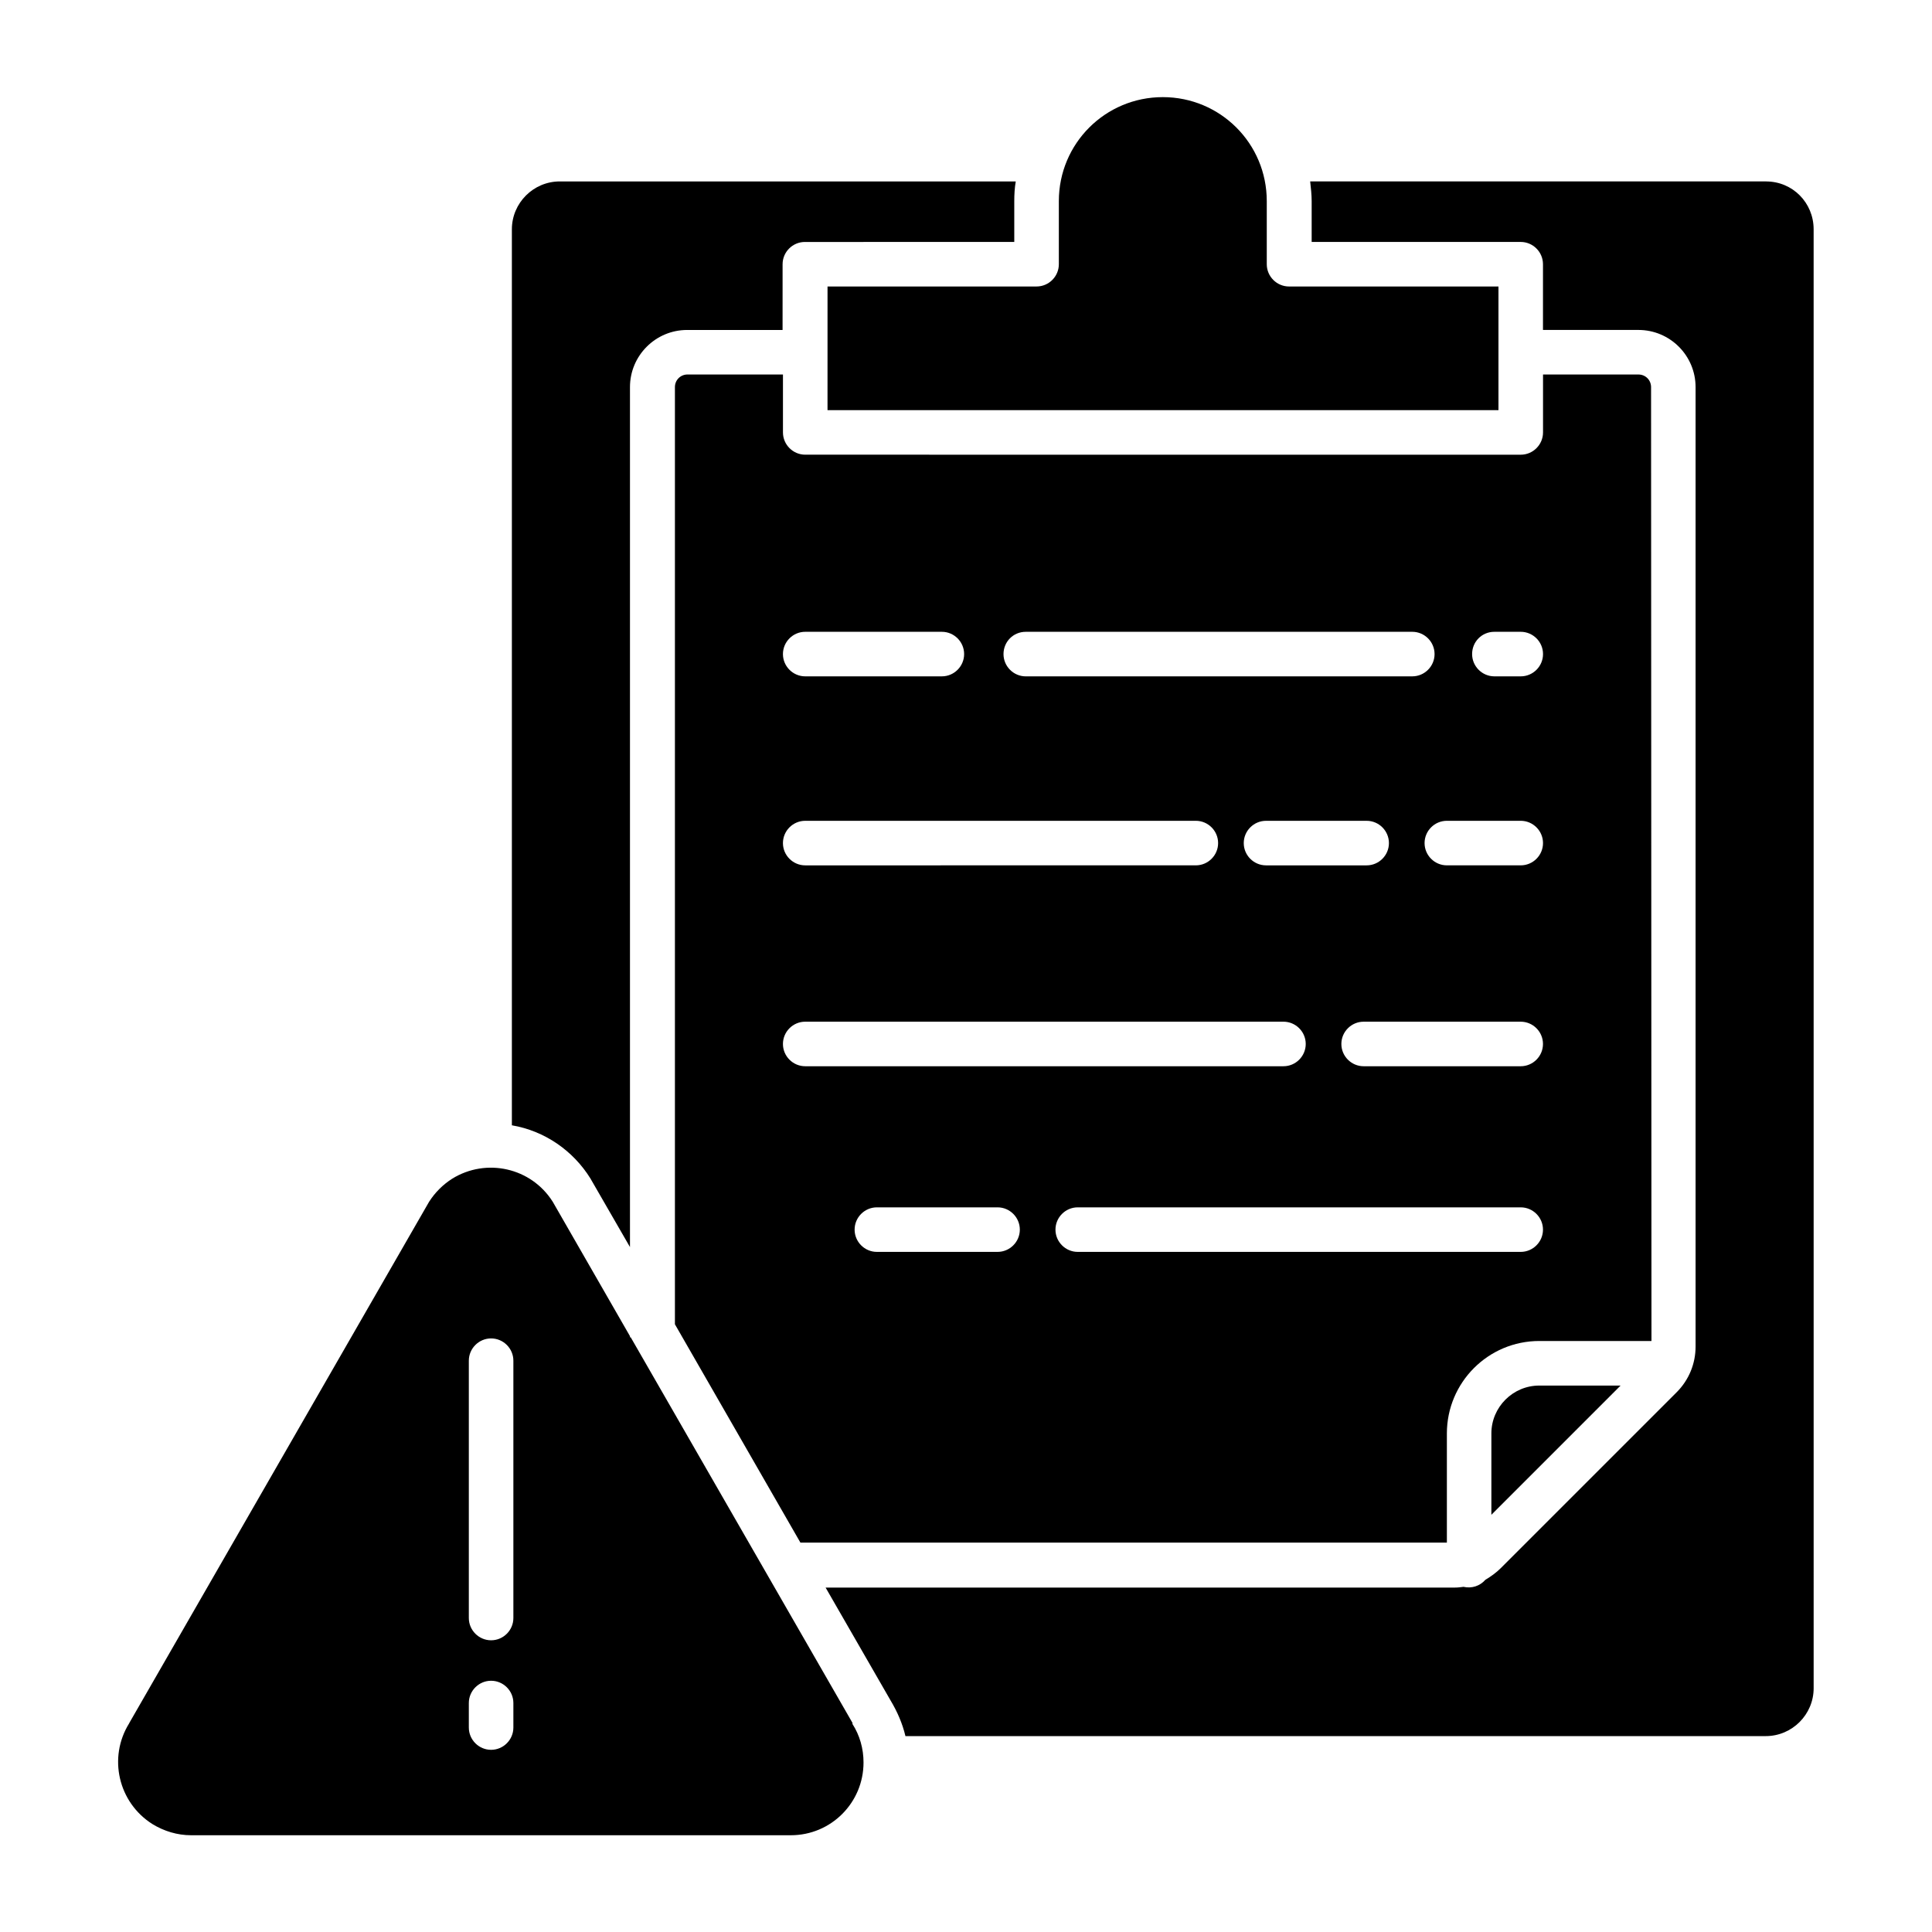
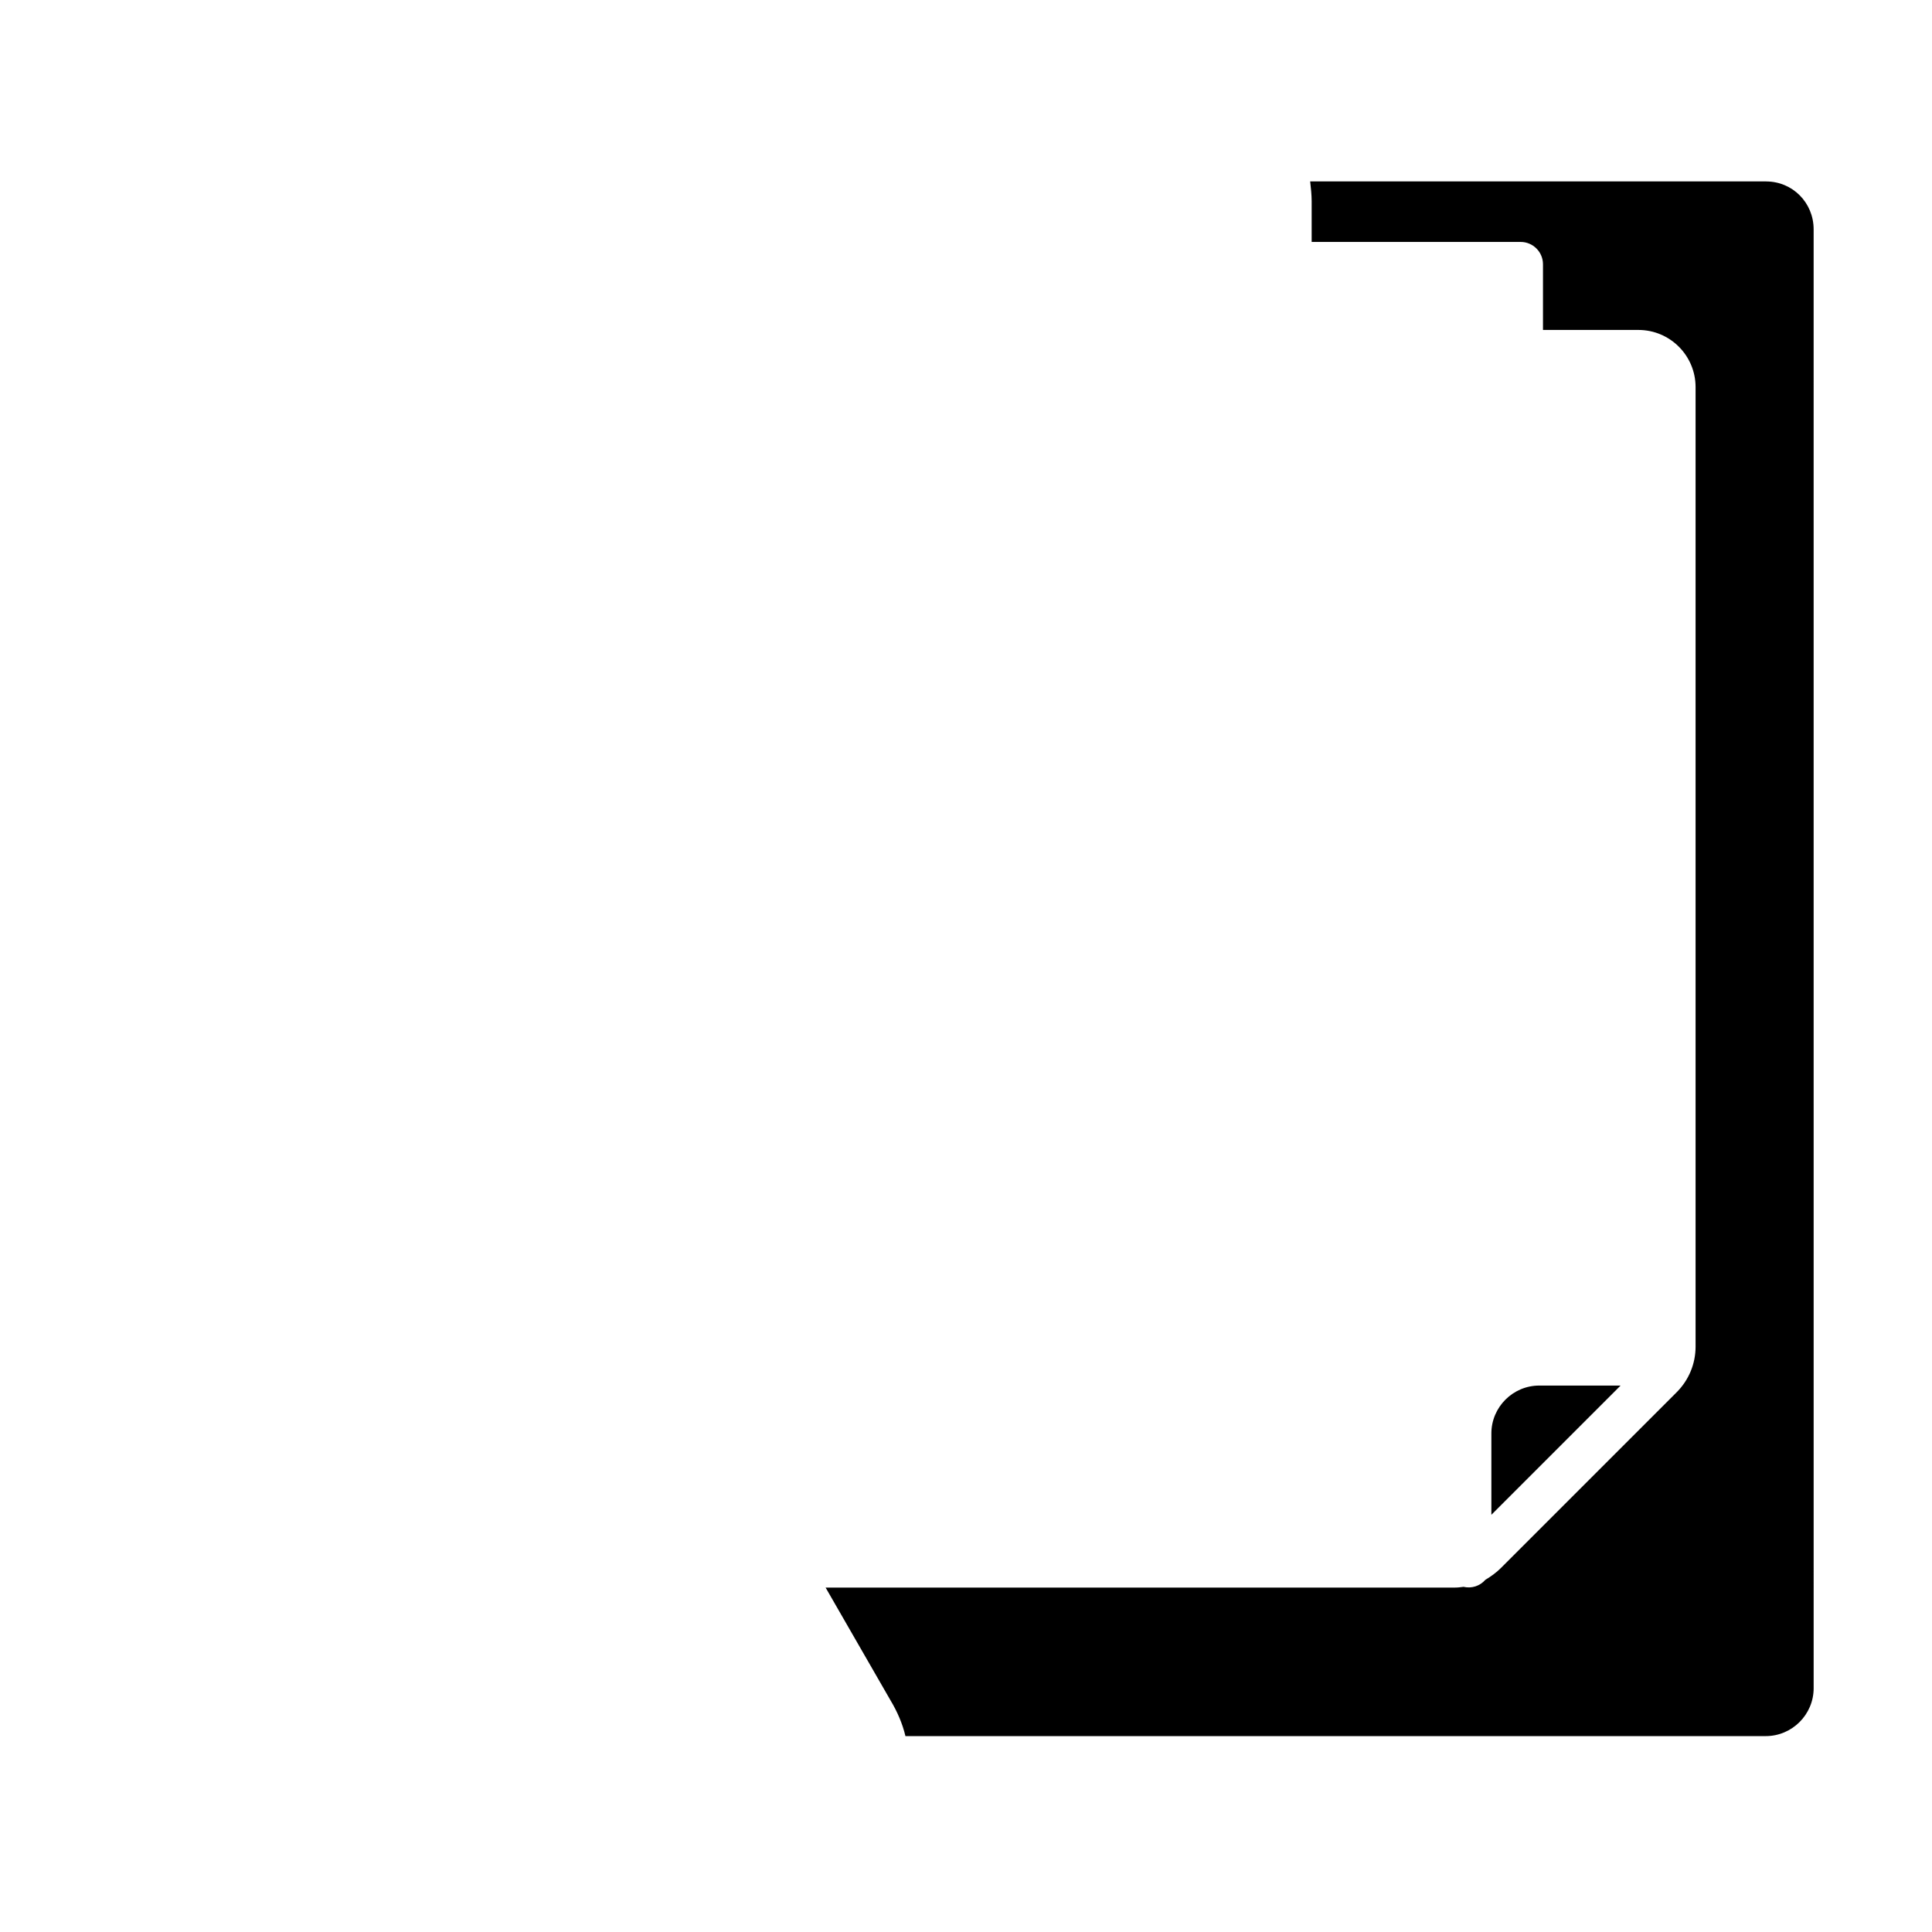
<svg xmlns="http://www.w3.org/2000/svg" fill="#000000" width="800px" height="800px" version="1.1" viewBox="144 144 512 512">
  <g>
-     <path d="m581.55 246.59c0-1.871-1.477-3.344-3.344-3.344h-25.289v15.352c0 3.246-2.656 5.902-5.902 5.902l-189.62-0.004c-3.246 0-5.902-2.656-5.902-5.902v-15.352h-25.289c-1.871 0-3.344 1.477-3.344 3.344v248.36l33.258 57.859h171.32v-28.93c0-13.48 10.922-24.5 24.5-24.5h29.719zm-41.523 64.844h6.988c3.246 0 5.902 2.656 5.902 5.902s-2.656 5.902-5.902 5.902h-6.988c-3.246 0-5.902-2.656-5.902-5.902-0.004-3.246 2.555-5.902 5.902-5.902zm6.984 50.086c3.246 0 5.902 2.656 5.902 5.902 0 3.246-2.656 5.902-5.902 5.902h-19.582c-3.246 0-5.902-2.656-5.902-5.902 0-3.246 2.656-5.902 5.902-5.902zm-131.17-50.086h102.43c3.246 0 5.902 2.656 5.902 5.902s-2.656 5.902-5.902 5.902l-102.43 0.004c-3.246 0-5.902-2.656-5.902-5.902 0-3.25 2.559-5.906 5.902-5.906zm96.238 55.992c0 3.246-2.656 5.902-5.902 5.902h-26.668c-3.246 0-5.902-2.656-5.902-5.902 0-3.246 2.656-5.902 5.902-5.902h26.668c3.242-0.004 5.902 2.652 5.902 5.902zm-154.69-55.992h36.211c3.246 0 5.902 2.656 5.902 5.902s-2.656 5.902-5.902 5.902h-36.211c-3.246 0-5.902-2.656-5.902-5.902s2.656-5.902 5.902-5.902zm0 50.086h103.52c3.246 0 5.902 2.656 5.902 5.902 0 3.246-2.656 5.902-5.902 5.902l-103.52 0.004c-3.246 0-5.902-2.656-5.902-5.902 0-3.25 2.656-5.906 5.902-5.906zm-5.902 59.141c0-3.246 2.656-5.902 5.902-5.902h126.74c3.246 0 5.902 2.656 5.902 5.902 0 3.246-2.656 5.902-5.902 5.902h-126.74c-3.246 0-5.902-2.656-5.902-5.902zm56.875 55.102h-31.98c-3.246 0-5.902-2.656-5.902-5.902 0-3.246 2.656-5.902 5.902-5.902h31.98c3.246 0 5.902 2.656 5.902 5.902 0 3.246-2.656 5.902-5.902 5.902zm138.64 0h-117.39c-3.246 0-5.902-2.656-5.902-5.902 0-3.246 2.656-5.902 5.902-5.902h117.39c3.246 0 5.902 2.656 5.902 5.902 0.004 3.246-2.656 5.902-5.902 5.902zm0-49.199h-41.625c-3.246 0-5.902-2.656-5.902-5.902 0-3.246 2.656-5.902 5.902-5.902h41.625c3.246 0 5.902 2.656 5.902 5.902 0.004 3.246-2.656 5.902-5.902 5.902z" />
-     <path d="m300.52 456.38c0 0.098 0.098 0.098 0.098 0.195l10.332 17.91v-227.89c0-8.363 6.789-15.152 15.152-15.152h25.289l0.004-17.418c0-3.246 2.656-5.902 5.902-5.902l55.496-0.004v-10.824c0-1.77 0.098-3.543 0.395-5.215h-120.84c-6.988 0-12.695 5.707-12.695 12.695v237.44c8.66 1.473 16.238 6.688 20.863 14.168z" />
-     <path d="m363.3 252.69h177.81v-32.766h-55.5c-3.246 0-5.902-2.656-5.902-5.902v-16.73c0-15.254-12.301-27.551-27.551-27.551-15.254 0-27.551 12.301-27.551 27.551v16.727c0 3.246-2.656 5.902-5.902 5.902h-55.398z" />
    <path d="m539.23 523.88v21.551l34.242-34.242h-21.551c-6.984 0-12.691 5.707-12.691 12.691z" />
    <path d="m612.05 192.08h-120.84c0.195 1.77 0.395 3.543 0.395 5.215v10.824h55.398c3.246 0 5.902 2.656 5.902 5.902v17.418h25.289c8.363 0 15.152 6.789 15.152 15.152v254.27c0 4.527-1.77 8.855-5.019 12.102l-46.641 46.641c-1.18 1.18-2.559 2.164-4.035 3.051-1.477 1.672-3.641 2.363-5.805 1.871-0.789 0.098-1.477 0.195-2.262 0.195l-166.79 0.004 17.219 29.914c1.77 2.953 3.148 6.102 3.938 9.445h227.99c6.988 0 12.695-5.707 12.695-12.695l-0.004-386.61c0-7.086-5.606-12.695-12.594-12.695z" />
-     <path d="m369.89 600.54-58.742-102.14h-0.195v-0.297l-20.469-35.621c-5.707-9.055-17.613-11.711-26.668-6.102-2.461 1.574-4.527 3.641-6.102 6.102l-79.41 138.06c0 0.098-0.098 0.098-0.098 0.195-5.609 9.055-2.856 20.961 6.199 26.668 3.051 1.871 6.594 2.953 10.234 2.953h158.92c10.727 0 19.285-8.66 19.285-19.285 0-3.641-0.984-7.184-2.953-10.234 0.102-0.199 0-0.199 0-0.297zm-89.84 1.277c0 3.246-2.656 5.902-5.902 5.902-3.246 0-5.902-2.656-5.902-5.902v-6.496c0-3.246 2.656-5.902 5.902-5.902 3.246 0 5.902 2.656 5.902 5.902zm0-29.027c0 3.246-2.656 5.902-5.902 5.902-3.246 0-5.902-2.656-5.902-5.902v-68.191c0-3.246 2.656-5.902 5.902-5.902 3.246 0 5.902 2.656 5.902 5.902z" />
  </g>
</svg>